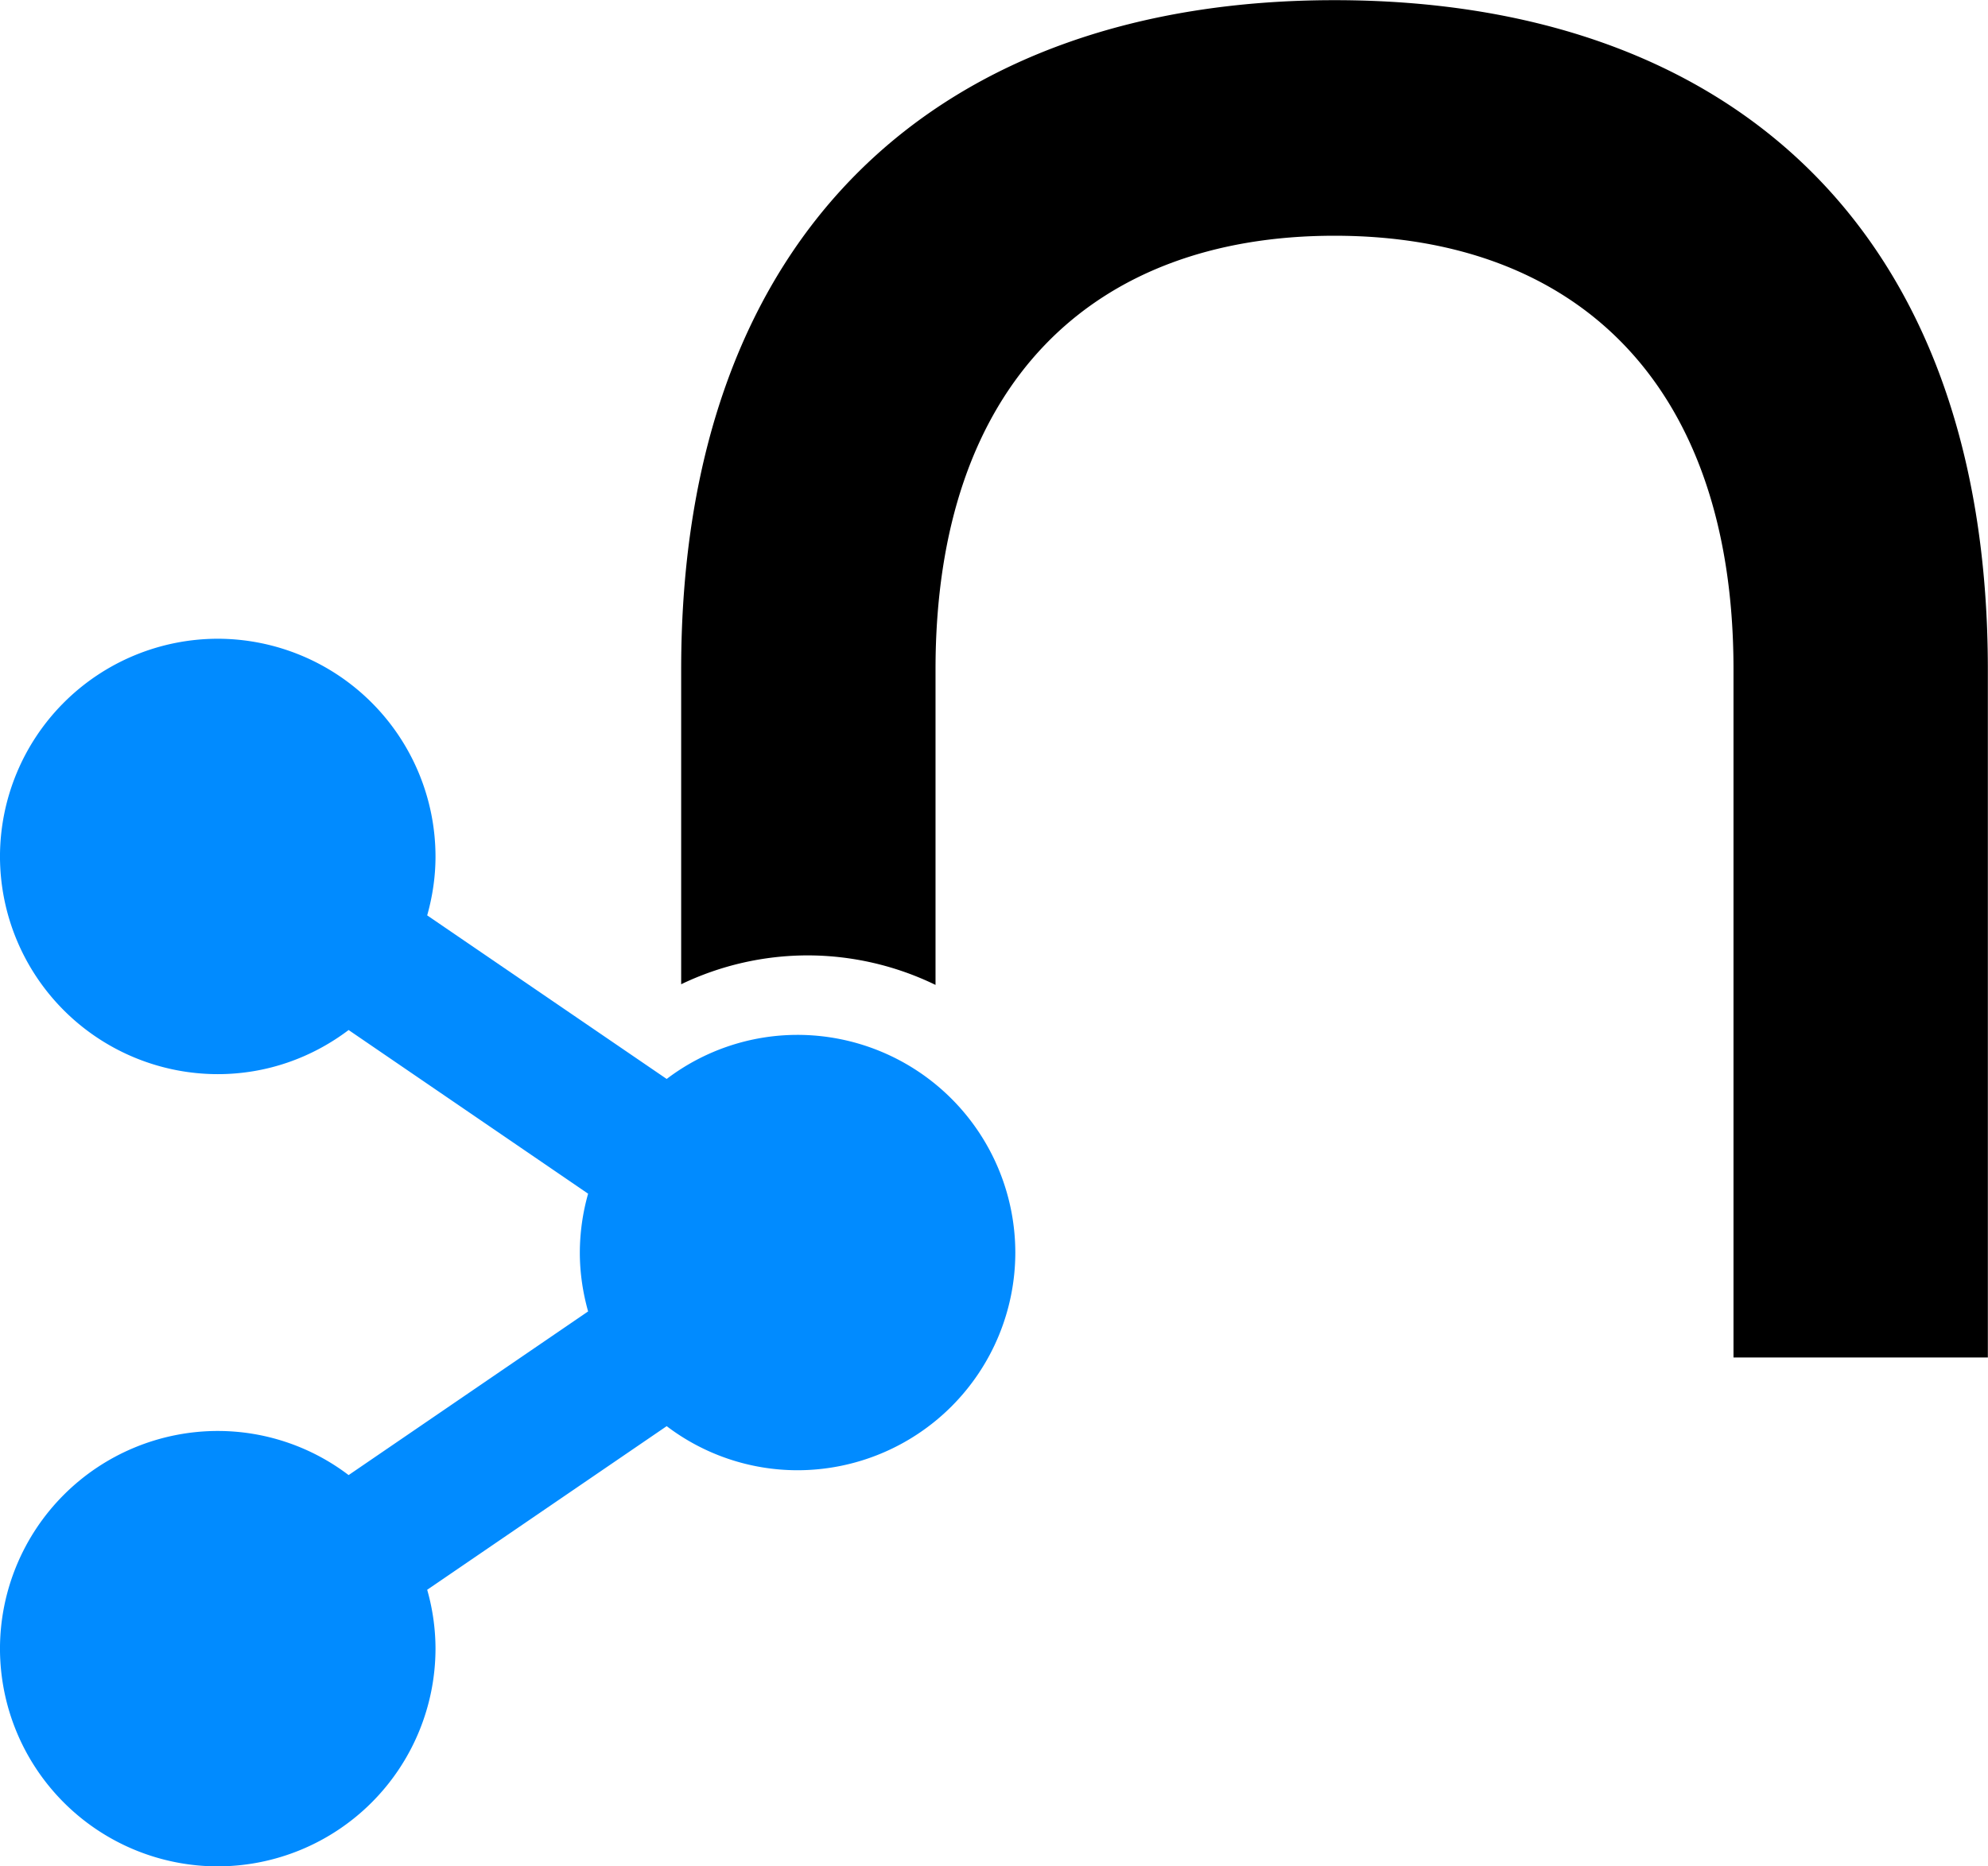
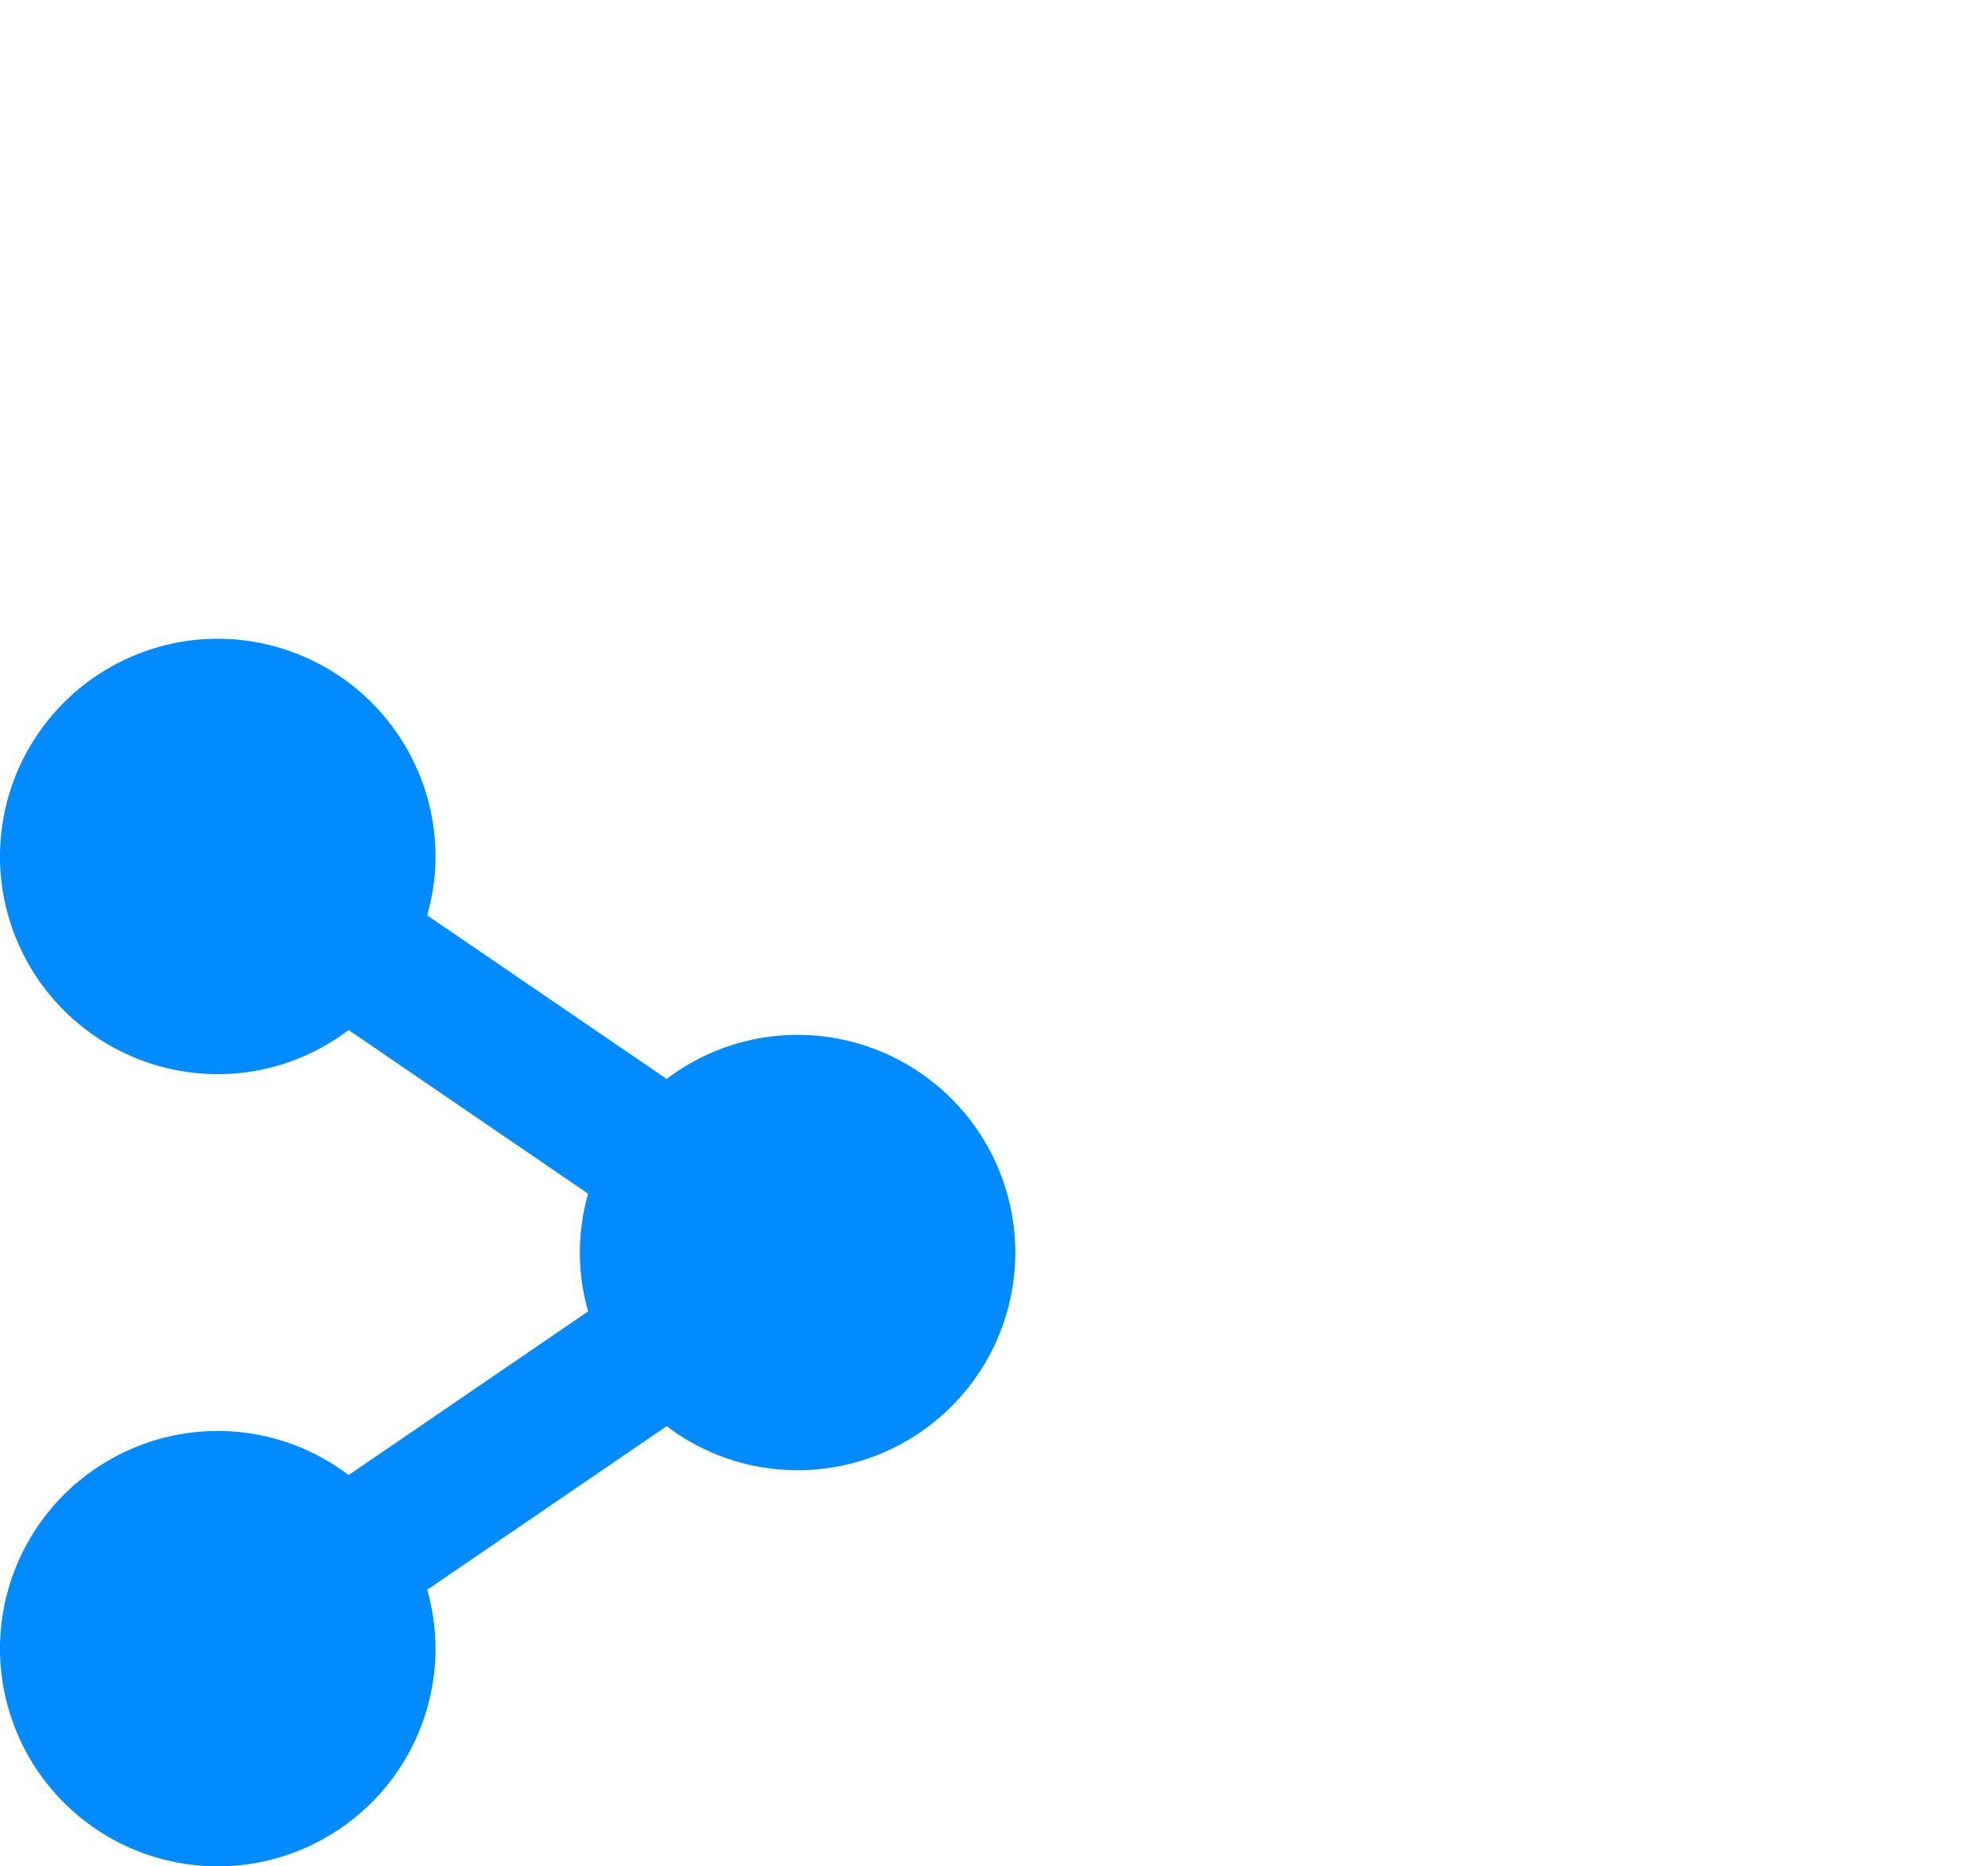
<svg xmlns="http://www.w3.org/2000/svg" width="686.539" height="644.641" viewBox="0 0 181.647 170.561">
  <style>
    .st0{fill:#000}
    @media (prefers-color-scheme: dark) {
      .st0{fill:#fff}
    }
  </style>
  <defs>
    <clipPath id="a" clipPathUnits="userSpaceOnUse">
-       <path d="M0 92h92V0H0Z" />
+       <path d="M0 92h92V0H0" />
    </clipPath>
  </defs>
  <g clip-path="url(#a)" transform="matrix(3.377 0 0 -3.377 -44.247 232.39)">
-     <path class="st0" d="M0 0c-10.578 0-17.677-6.158-17.677-18.112v-8.519a7.927 7.927 0 0 0 3.422.781 7.934 7.934 0 0 0 3.46-.799v8.537C-10.795-10.36-6.52-6.375 0-6.375c6.521 0 10.796-3.985 10.796-11.737v-18.62h6.882v18.62C17.678-6.086 10.578 0 0 0" transform="translate(49.21 68.811)" />
    <path d="M0 0a5.854 5.854 0 0 1-3.541-1.193l-6.48 4.427c.143.508.225 1.041.225 1.594a5.9 5.9 0 0 1-5.892 5.892 5.9 5.9 0 0 1-5.892-5.892 5.898 5.898 0 0 1 5.892-5.891c1.33 0 2.554.448 3.541 1.194l6.48-4.429a5.907 5.907 0 0 1-.224-1.594c0-.552.082-1.085.224-1.592l-6.48-4.429a5.852 5.852 0 0 1-3.541 1.194 5.898 5.898 0 0 1-5.892-5.891 5.898 5.898 0 0 1 5.892-5.892 5.9 5.9 0 0 1 5.892 5.892 5.86 5.86 0 0 1-.225 1.593l6.48 4.428A5.854 5.854 0 0 1 0-11.782a5.897 5.897 0 0 1 5.892 5.89A5.898 5.898 0 0 1 0 0" style="fill:#018bff" transform="translate(34.682 40.81)" />
  </g>
</svg>